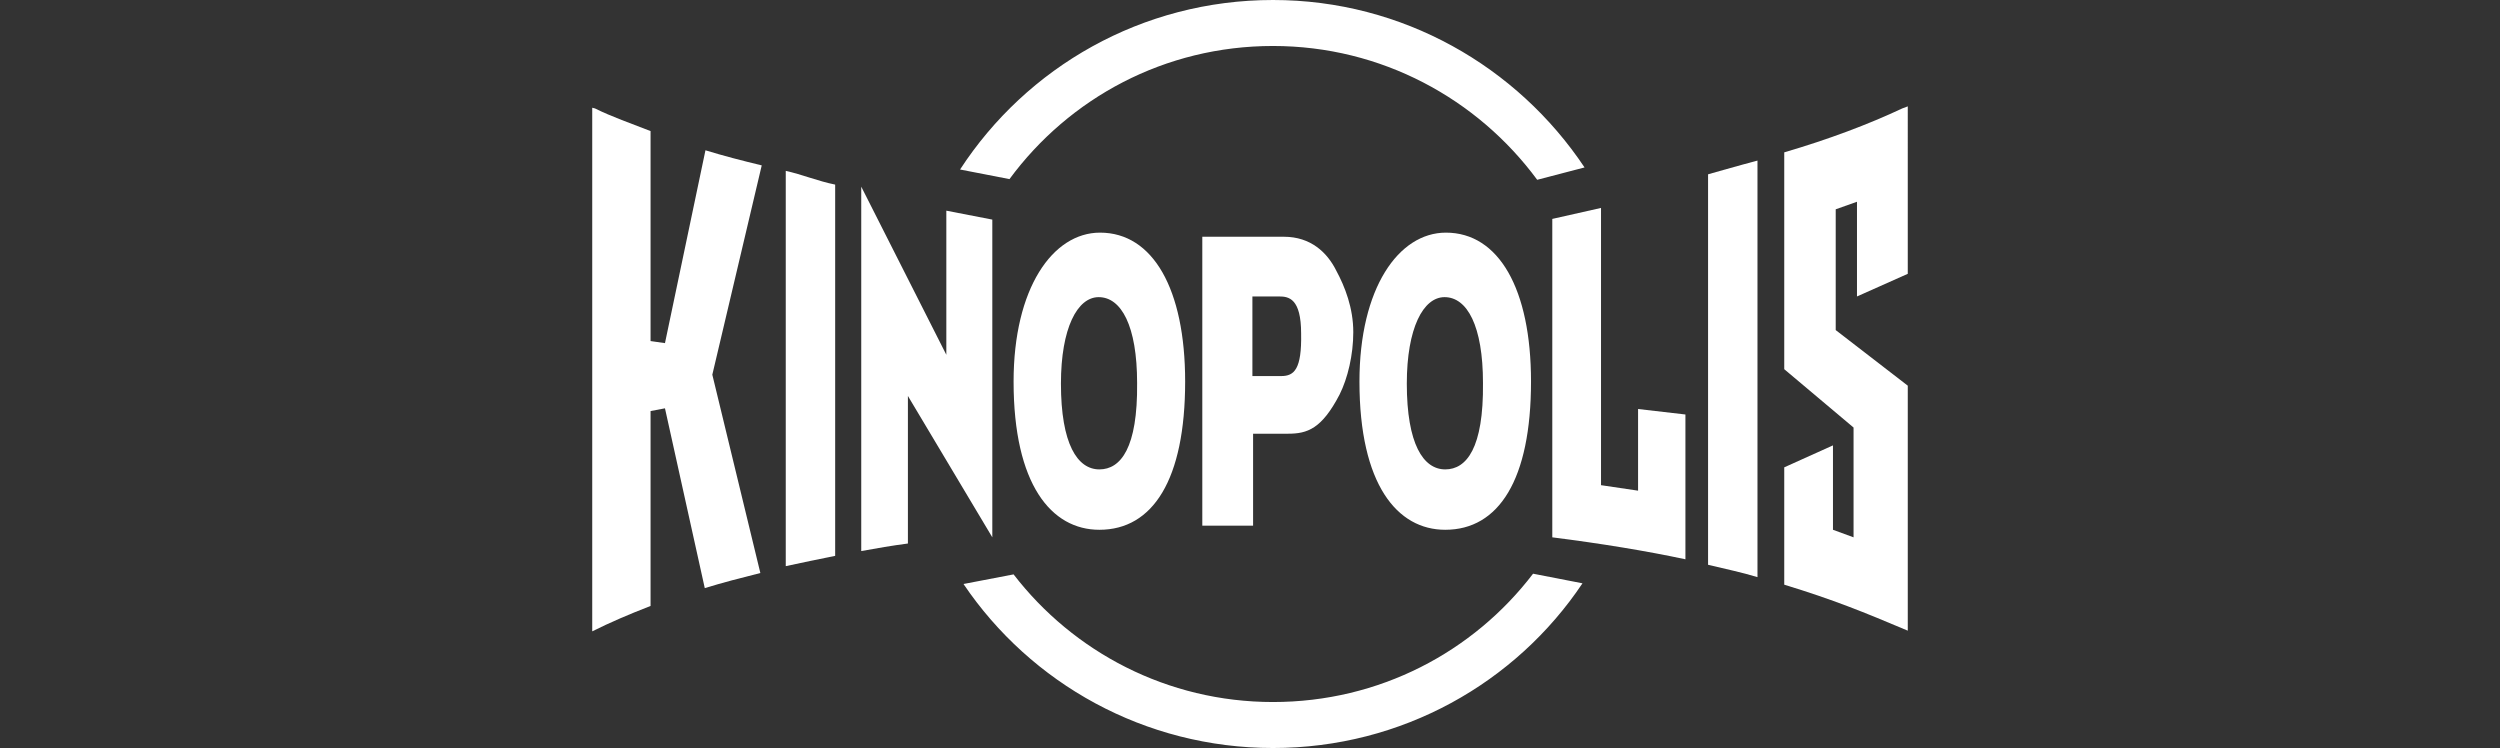
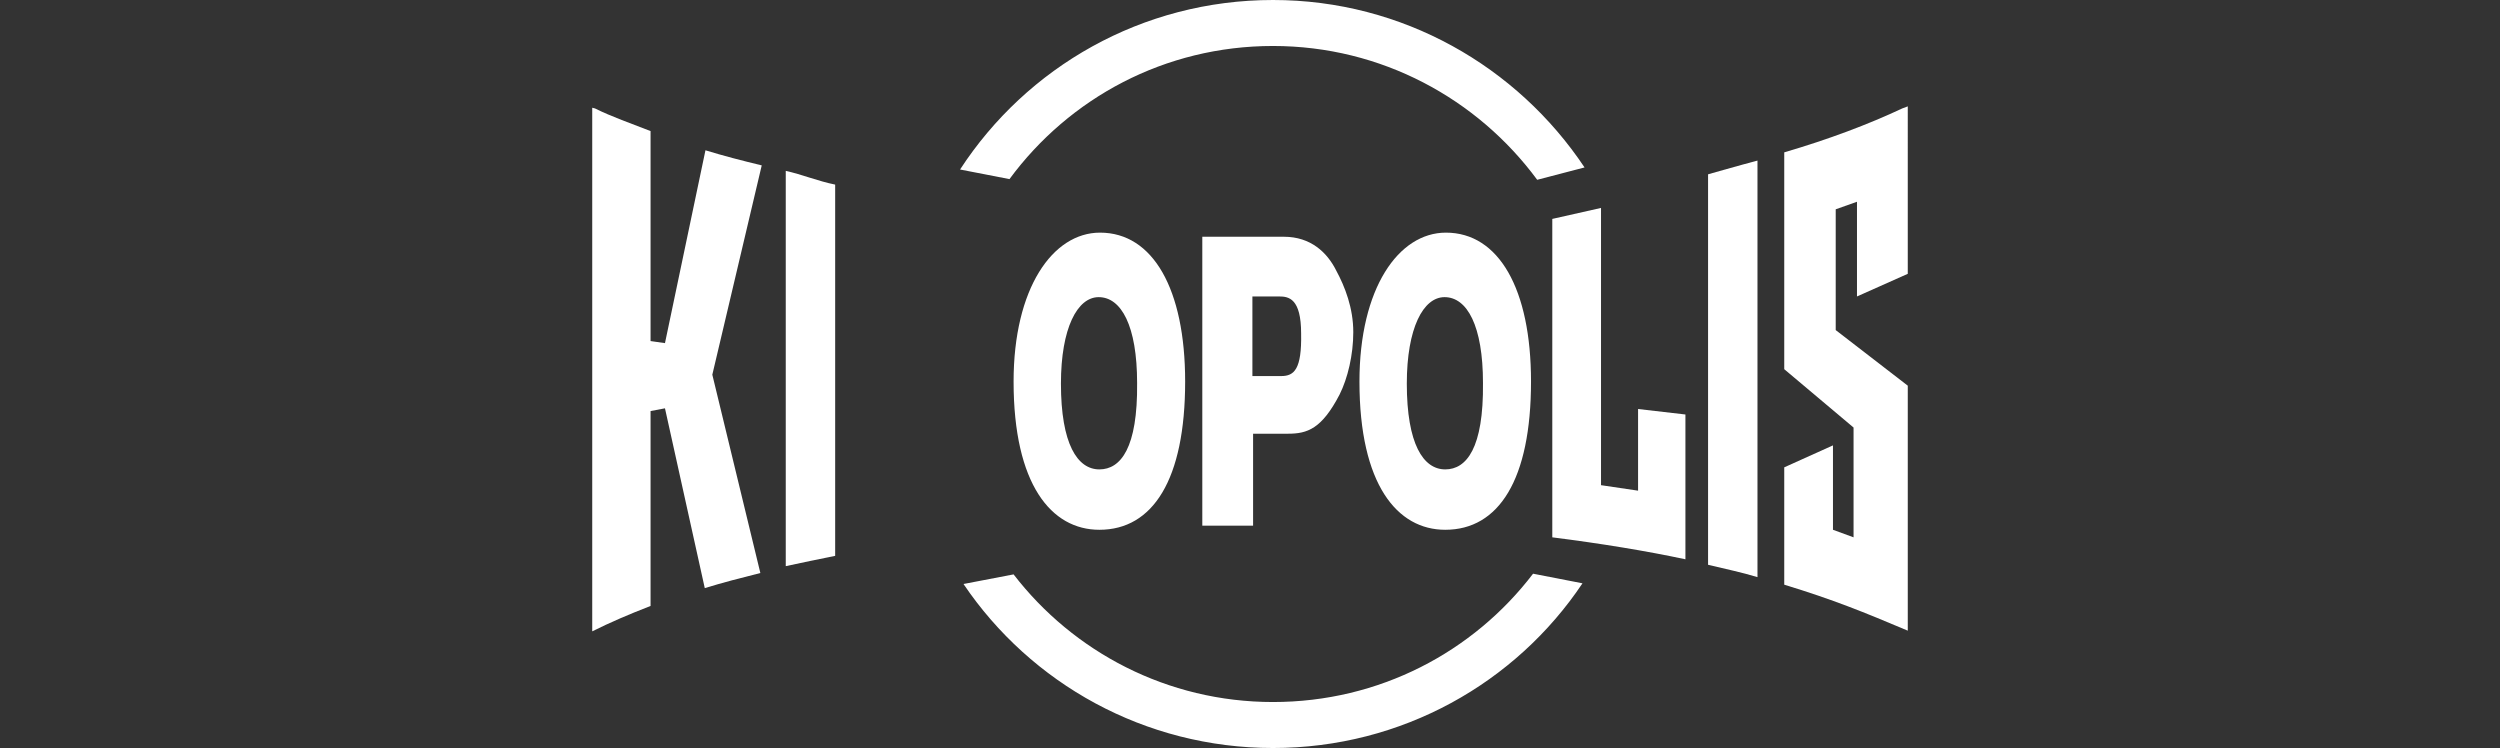
<svg xmlns="http://www.w3.org/2000/svg" version="1.1" id="Ebene_1" x="0px" y="0px" viewBox="0 0 364.3 109" style="enable-background:new 0 0 364.3 109;" xml:space="preserve">
  <rect x="0" y="0" width="364.3" height="109" fill="#333333" stroke="none" />
  <style type="text/css">
	.st0{fill:#FFFFFF;}
</style>
  <g>
    <path class="st0" d="M140.4,85.1c9.8,14.5,26.4,23.9,45.1,23.9c18.8,0,35.4-9.5,45.1-24l-7.2-1.4c-8.7,11.4-22.4,18.7-37.9,18.7   c-15.4,0-29.1-7.3-37.8-18.6L140.4,85.1L140.4,85.1z" />
-     <path class="st0" d="M125.5,27.2v53.1c2.2-0.4,4.5-0.8,6.8-1.1V57.7l12.3,20.6V32l-6.7-1.3v21" />
    <path class="st0" d="M86.7,15.8l-0.4-0.1V92c2.6-1.3,5.4-2.5,8.5-3.7V59.9l2.1-0.4l5.8,26.2c2.6-0.8,5.3-1.5,8.1-2.2l-7-28.9   l7.2-30.5c-2.9-0.7-5.6-1.4-8.2-2.2L96.9,50l-2.1-0.3V19.1C92,18,89.1,17,86.7,15.8L86.7,15.8z" />
    <path class="st0" d="M114.5,24.9v57.6c2.3-0.5,4.7-1,7.2-1.5V26.9C119.2,26.4,116.8,25.4,114.5,24.9L114.5,24.9z" />
    <path class="st0" d="M248.9,25.4v56.9c2.5,0.6,4.9,1.1,7.2,1.8V23.4C253.8,24,248.9,25.4,248.9,25.4L248.9,25.4z" />
    <path class="st0" d="M270.1,62.3v16l-3-1.1V64.9l-7.1,3.2v17.1c7.2,2.2,11.6,4,18,6.7V56.2l-10.5-8.1V30.5l3.1-1.1v13.8l7.4-3.3   V15.5l-0.8,0.3c-4.9,2.3-10.7,4.5-17.2,6.4v31.6L270.1,62.3L270.1,62.3z" />
    <path class="st0" d="M210.7,33.9c-6.9,0-12.6,8.1-12.6,21.7c0,15,5.5,21.6,12.5,21.6c7.8,0,12.5-7.3,12.5-21.6   C223.1,42.1,218.4,33.9,210.7,33.9L210.7,33.9z M210.6,68.4c-3.2,0-5.6-3.7-5.6-12.5c0-8.1,2.4-12.6,5.5-12.6   c3.3,0,5.6,4.2,5.6,12.5C216.2,65.3,213.7,68.4,210.6,68.4L210.6,68.4z" />
    <path class="st0" d="M187.1,34.5c-3.4,0-11.9,0-11.9,0v42.1h7.4V63.2c0,0,3,0,5.1,0c2.8,0,4.9-0.7,7.5-5.7c1.2-2.4,2-5.8,2-9.1   c0-3.5-1.2-6.6-2.5-9C193.4,36.8,191,34.5,187.1,34.5L187.1,34.5z M186.7,54.8c-1.8,0-4.2,0-4.2,0V43.2c0,0,2.4,0,3.9,0   c1.4,0,3.2,0.3,3.2,5.4C189.7,53.8,188.6,54.8,186.7,54.8L186.7,54.8z" />
    <path class="st0" d="M160.3,33.9c-6.9,0-12.6,8.1-12.6,21.7c0,15,5.5,21.6,12.5,21.6c7.8,0,12.5-7.3,12.5-21.6   C172.7,42.1,168,33.9,160.3,33.9L160.3,33.9z M160.2,68.4c-3.2,0-5.6-3.7-5.6-12.5c0-8.1,2.4-12.6,5.5-12.6c3.3,0,5.6,4.2,5.6,12.5   C165.8,65.3,163.3,68.4,160.2,68.4L160.2,68.4z" />
    <path class="st0" d="M245.6,81.5V60.4l-6.9-0.8v11.9l-5.4-0.8V30.3l-7.1,1.6v46.4C233.3,79.2,240,80.3,245.6,81.5L245.6,81.5z" />
    <path class="st0" d="M230.9,24.4C221.1,9.7,204.4,0,185.5,0c-19.1,0-35.9,9.8-45.6,24.7l7.2,1.4c8.7-11.8,22.6-19.4,38.4-19.4   s29.8,7.7,38.5,19.5L230.9,24.4L230.9,24.4z" />
  </g>
</svg>